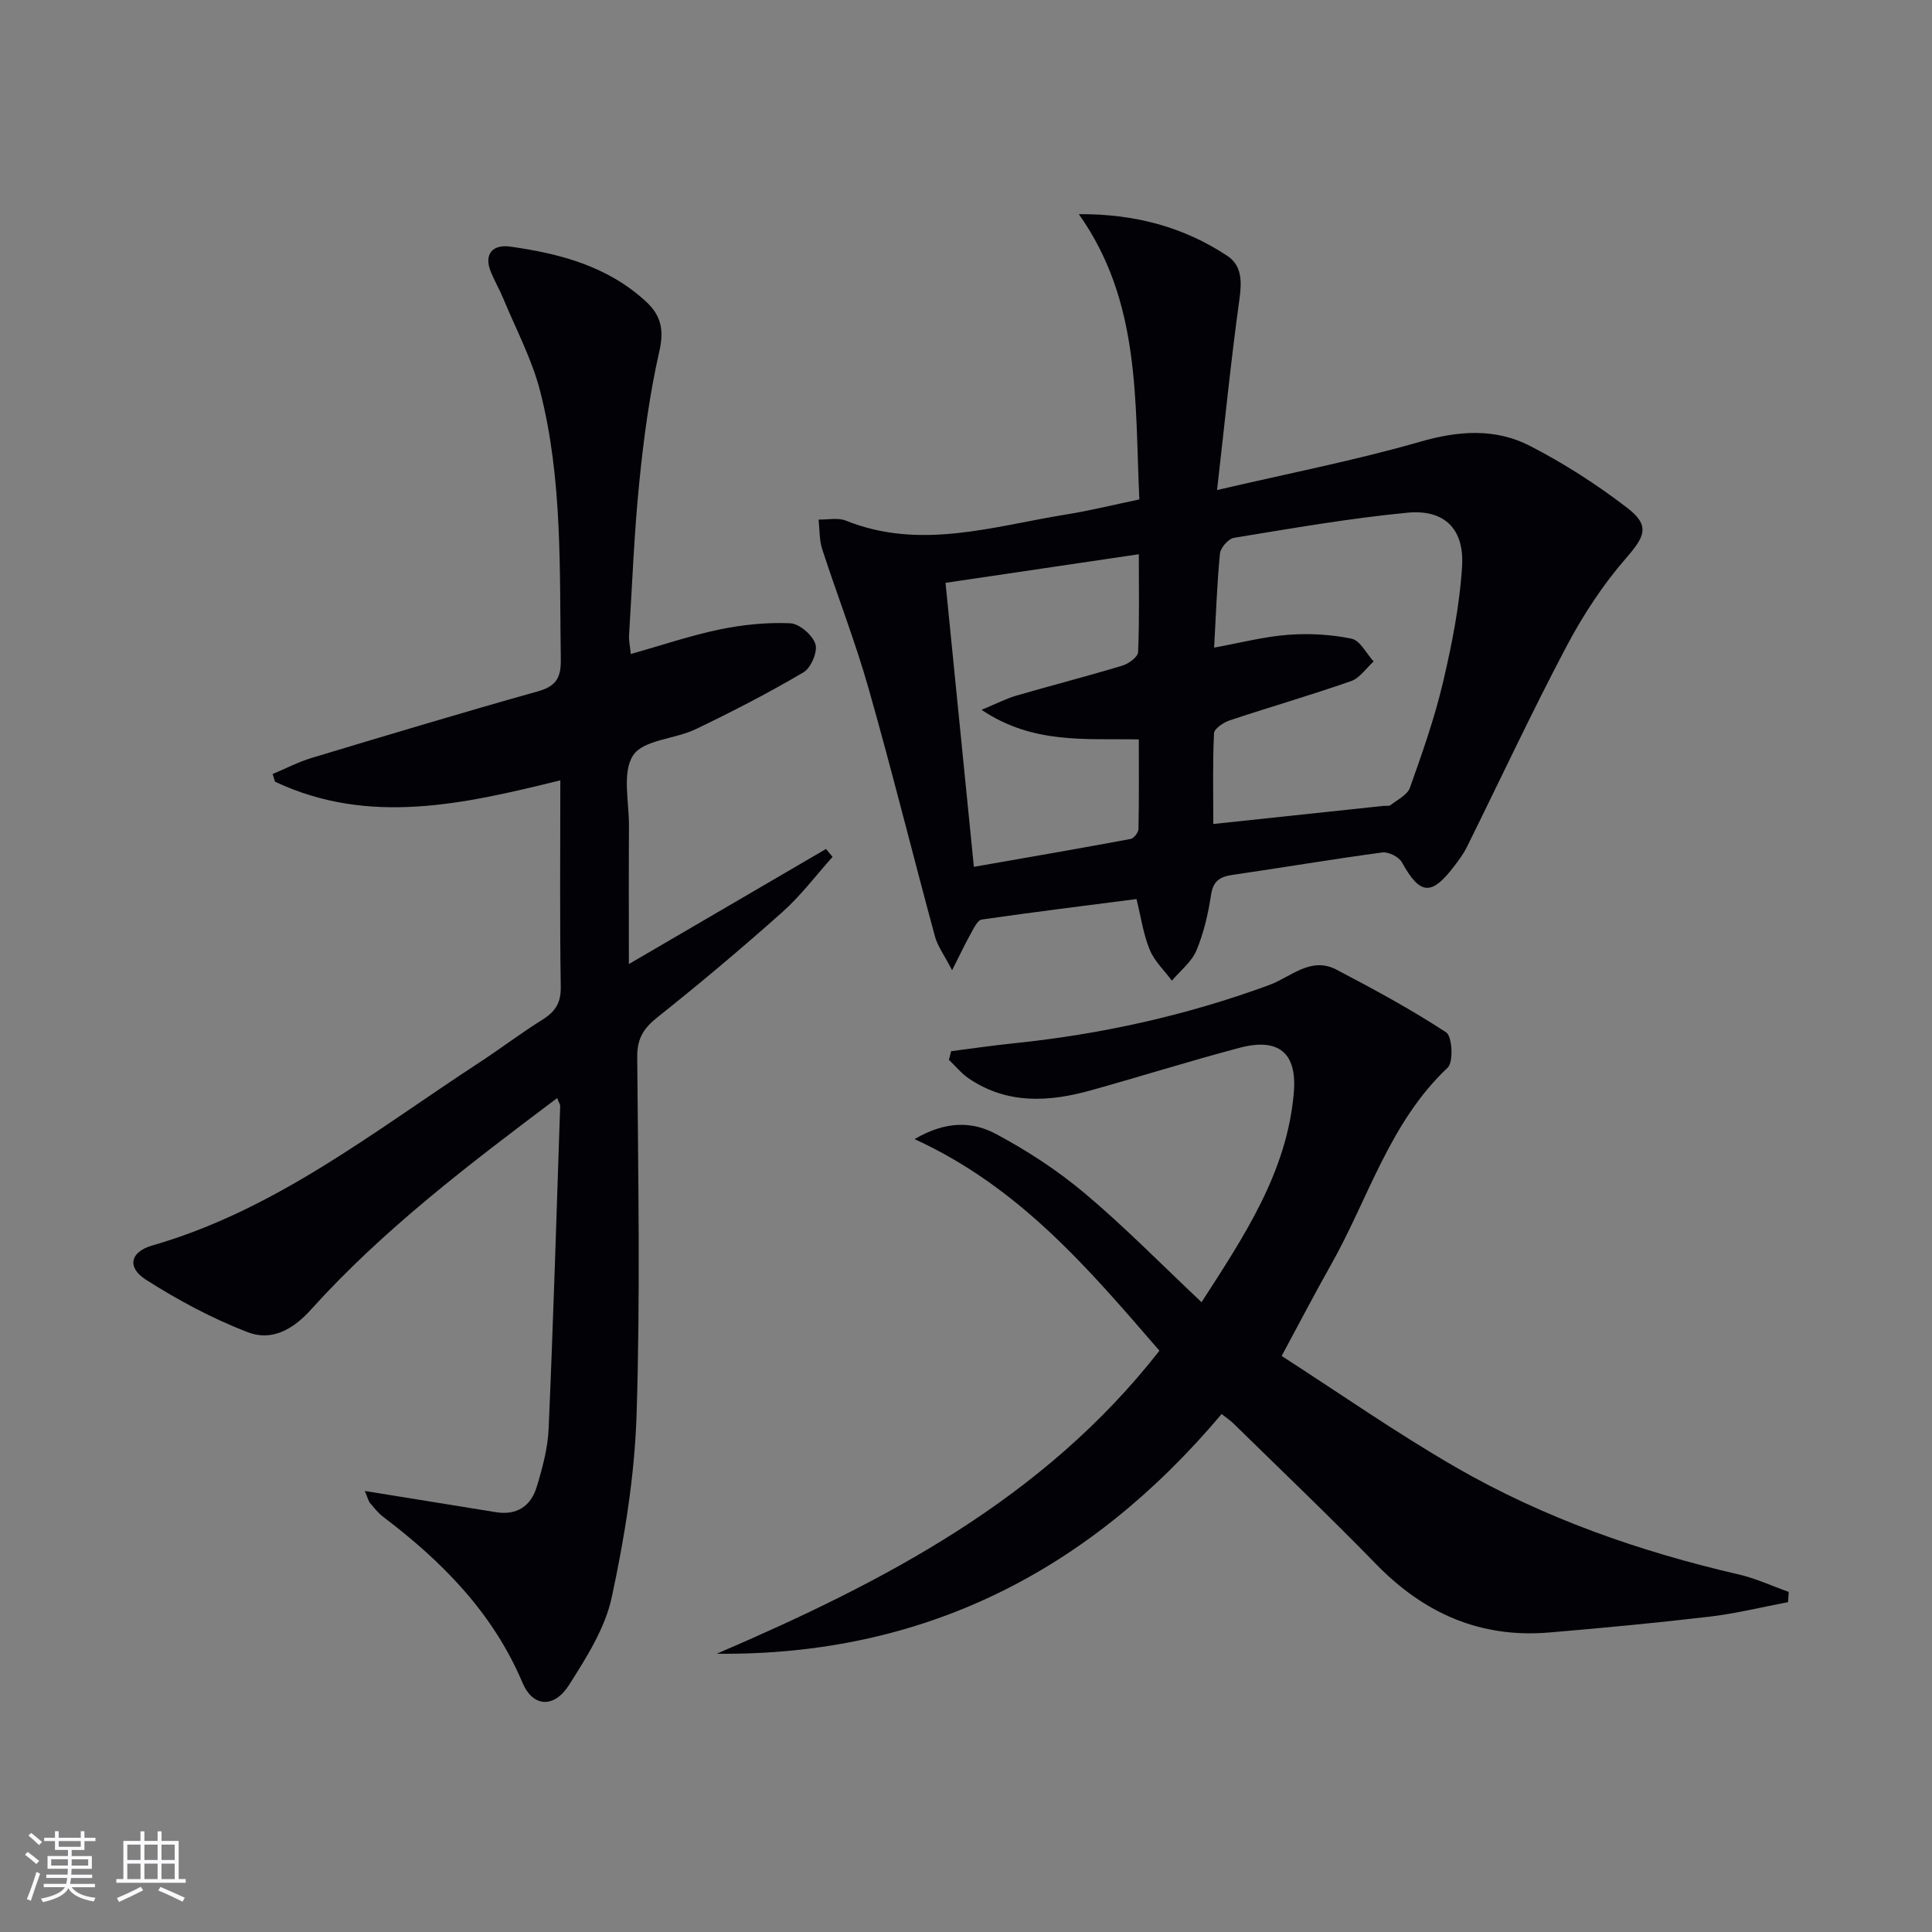
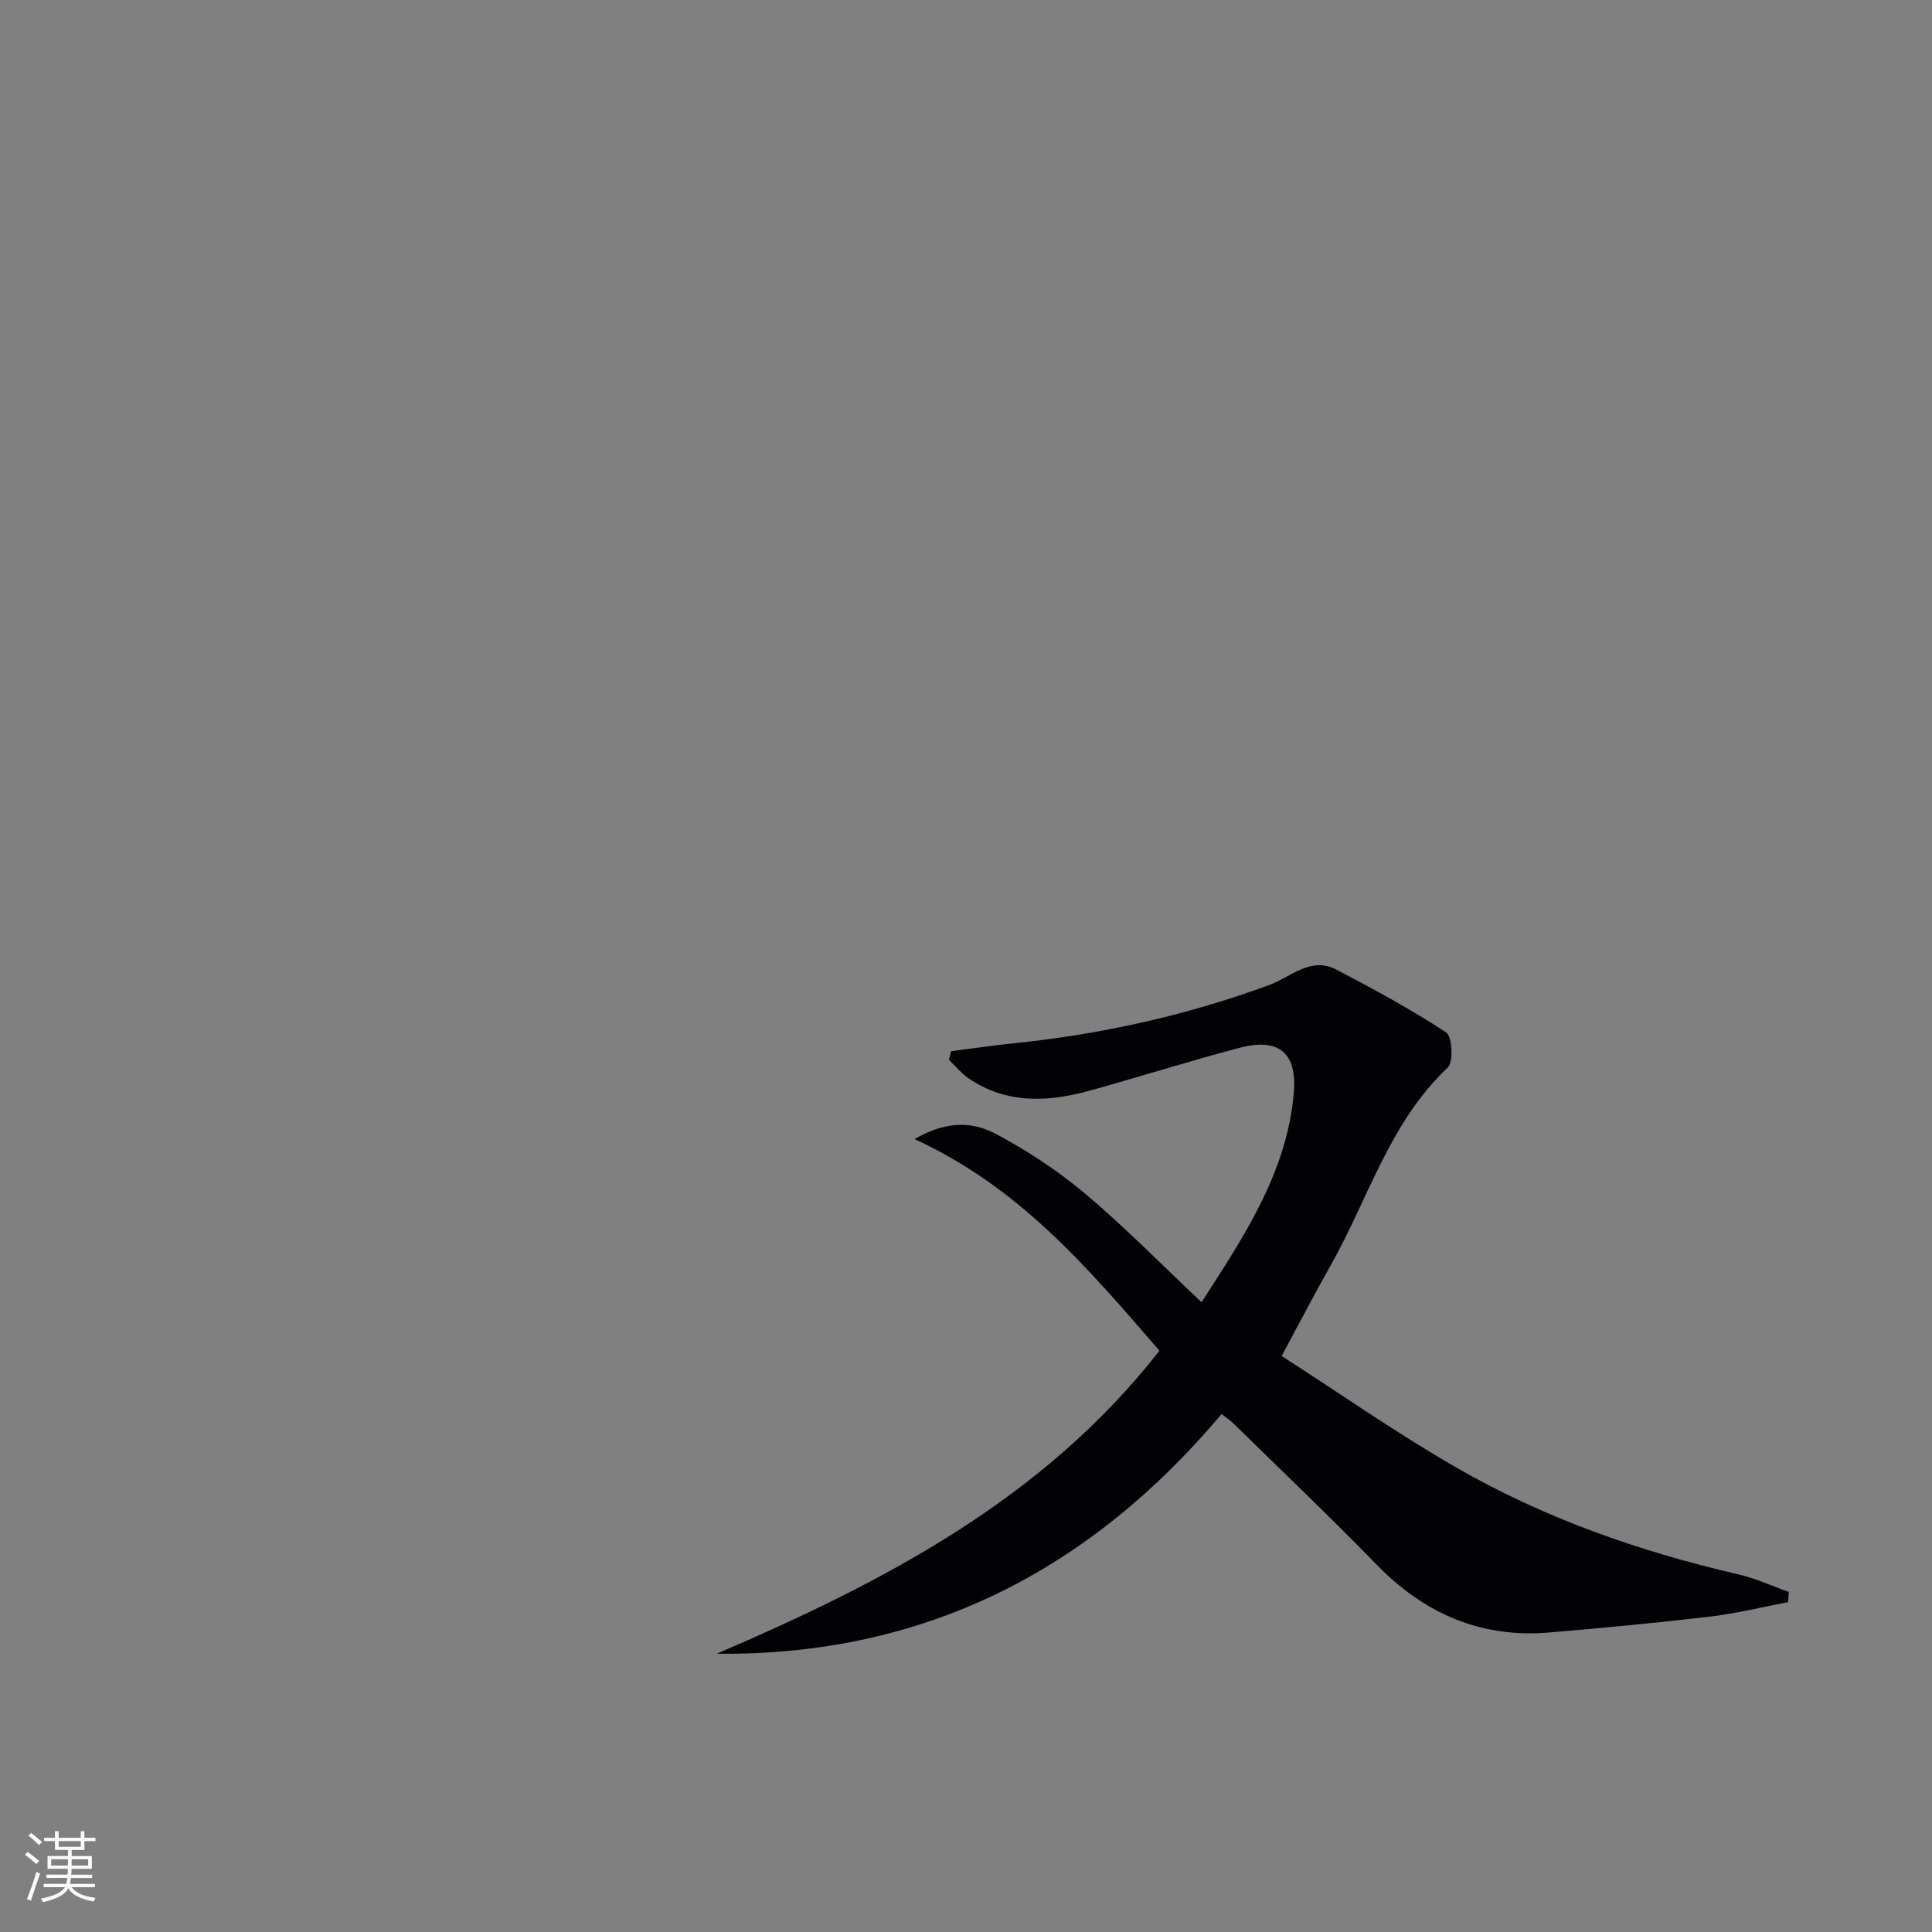
<svg xmlns="http://www.w3.org/2000/svg" enable-background="new 0 0 400 400" viewBox="0 0 400 400">
  <rect x="0" y="0" width="400" height="400" fill="#808080" stroke="none" />
  <g fill="#010106">
-     <path d="m115.36 227.34c-18.23 13.71-36.01 27.19-51 43.82-3.87 4.3-8.26 6.52-13.1 4.65-7.33-2.83-14.39-6.62-21.03-10.85-4.01-2.55-3.28-5.78 1.28-7.09 25.5-7.33 45.94-23.65 67.6-37.8 4.45-2.91 8.7-6.14 13.2-8.96 2.65-1.65 3.84-3.47 3.79-6.78-.22-13.98-.09-27.97-.09-42.77-19.9 4.9-39.61 9.47-59.07.28-.16-.53-.33-1.06-.49-1.59 2.69-1.12 5.3-2.49 8.08-3.33 15.57-4.69 31.14-9.38 46.79-13.77 3.75-1.05 4.84-2.74 4.79-6.56-.28-18.62.39-37.33-4.26-55.54-1.7-6.67-5.04-12.92-7.69-19.33-.76-1.84-1.78-3.56-2.53-5.41-1.57-3.87.56-5.73 3.95-5.26 10.29 1.44 20.22 4.04 28.18 11.4 3.08 2.85 3.76 5.82 2.76 10.23-2.02 8.88-3.24 17.97-4.15 27.04-1.07 10.57-1.48 21.22-2.13 31.83-.07 1.1.2 2.23.36 3.86 6.35-1.79 12.3-3.82 18.41-5.09 4.77-.99 9.75-1.49 14.6-1.28 1.89.09 4.61 2.43 5.21 4.31.51 1.58-.92 4.94-2.47 5.85-7.25 4.27-14.75 8.14-22.34 11.78-4.29 2.06-10.79 2.17-12.92 5.39-2.33 3.52-.84 9.61-.87 14.59-.06 9.26-.02 18.53-.02 28.64 14.13-8.25 27.47-16.04 40.82-23.83.45.55.9 1.09 1.35 1.64-3.43 3.82-6.55 8-10.36 11.4-8.44 7.52-17.11 14.82-25.95 21.85-2.87 2.29-4.16 4.41-4.13 8.19.19 24.66.65 49.33-.13 73.97-.4 12.68-2.47 25.43-5.14 37.86-1.38 6.43-5.25 12.52-8.87 18.21-3.06 4.8-7.45 4.61-9.61-.5-6.14-14.5-16.62-25.08-28.84-34.34-1.05-.79-1.88-1.88-2.75-2.89-.29-.34-.38-.86-1.06-2.47 3.63.59 6.55 1.06 9.47 1.53 5.89.95 11.78 1.9 17.66 2.86 4.33.71 7.25-1.26 8.45-5.2s2.31-8.05 2.48-12.12c.97-22.27 1.64-44.56 2.39-66.84-.02-.26-.23-.56-.62-1.58z" />
-     <path d="m235.3 186.14c-10.76 1.39-21.41 2.7-32.04 4.24-.88.13-1.64 1.79-2.24 2.86-1.11 1.97-2.07 4.02-3.9 7.64-1.67-3.23-3.01-5.01-3.55-7.01-4.64-17.12-8.91-34.35-13.76-51.41-2.76-9.71-6.46-19.15-9.58-28.76-.62-1.92-.52-4.08-.75-6.13 1.89.05 4-.44 5.65.22 15.42 6.2 30.48 1.16 45.61-1.27 4.89-.79 9.71-1.98 15.15-3.12-.96-20.41.32-40.95-12.53-59.06 11.65-.07 21.73 2.67 30.75 8.64 3.03 2 3.01 5.33 2.5 8.98-1.75 12.61-3.01 25.3-4.63 39.5 15.11-3.52 28.74-6.17 42.03-10 7.97-2.3 15.56-2.84 22.76.86 7.04 3.62 13.81 7.98 20.1 12.8 4.86 3.72 3.66 5.98-.21 10.43-4.83 5.55-8.97 11.89-12.41 18.42-7.2 13.64-13.73 27.64-20.58 41.46-.66 1.33-1.57 2.55-2.47 3.74-4.83 6.41-7.17 6.18-10.96-.65-.62-1.12-2.77-2.2-4.05-2.03-10.35 1.39-20.64 3.14-30.97 4.64-2.63.38-4.05 1.23-4.49 4.16-.59 3.91-1.51 7.88-3.03 11.51-1 2.37-3.34 4.18-5.07 6.24-1.57-2.12-3.62-4.04-4.59-6.4-1.32-3.18-1.79-6.68-2.74-10.5zm16.07-52.06c5.57-1.01 10.42-2.29 15.34-2.65 4.35-.33 8.87-.08 13.13.81 1.77.37 3.05 3.07 4.56 4.71-1.55 1.39-2.87 3.44-4.69 4.07-8.29 2.9-16.74 5.34-25.07 8.11-1.3.43-3.24 1.71-3.29 2.67-.3 6.09-.15 12.2-.15 18.8 12.21-1.3 23.73-2.52 35.25-3.75.5-.05 1.14.09 1.47-.17 1.42-1.12 3.47-2.11 4-3.6 2.55-7.2 5.11-14.44 6.85-21.86 1.85-7.88 3.45-15.94 3.94-23.99.47-7.77-3.7-11.82-11.34-11.08-12.02 1.16-23.96 3.25-35.89 5.2-1.15.19-2.78 2.04-2.9 3.25-.61 6.24-.82 12.52-1.21 19.48zm-55.61-13.41c1.96 19.66 3.88 38.87 5.87 58.8 11.31-1.98 21.89-3.8 32.45-5.77.67-.13 1.62-1.34 1.63-2.06.13-6.09.07-12.19.07-18.55-11.08-.22-21.9 1.04-32.56-6.13 3.33-1.38 5.19-2.35 7.17-2.93 7.32-2.12 14.7-4.02 21.99-6.22 1.3-.39 3.21-1.79 3.25-2.8.29-6.57.15-13.15.15-20.26-13.5 2.01-26.25 3.89-40.02 5.92z" />
    <path d="m196.91 217.64c4.37-.56 8.72-1.2 13.1-1.65 18.07-1.87 35.68-5.77 52.74-12.04 4.54-1.67 8.61-5.99 13.96-3.19 7.73 4.05 15.42 8.21 22.7 12.98 1.26.83 1.55 6.14.32 7.3-12.08 11.38-16.44 27.19-24.26 40.99-3.26 5.76-6.3 11.64-10.12 18.71 12.11 7.79 23.81 15.98 36.13 23.08 18.24 10.51 37.98 17.41 58.49 22.15 3.54.82 6.91 2.39 10.37 3.62-.05.71-.09 1.41-.14 2.12-5.42 1.02-10.79 2.36-16.26 3-11.04 1.3-22.12 2.34-33.21 3.28-14.22 1.2-25.91-3.96-35.8-14.13-9.64-9.9-19.65-19.43-29.52-29.11-.68-.67-1.5-1.21-2.49-1.99-27.36 32.49-61.63 50.07-104.52 49.63 34.56-14.87 67.54-31.9 91.65-62.74-14.57-16.83-28.84-33.8-50.7-43.81 6.69-3.92 12.13-3.57 16.76-1.11 6.53 3.47 12.85 7.6 18.5 12.35 8.25 6.94 15.83 14.69 24.16 22.53 8.77-13.62 17.69-26.87 19.1-43.37.72-8.35-3.22-11.44-11.29-9.29-10.25 2.72-20.38 5.9-30.6 8.76-8.74 2.45-17.39 2.99-25.38-2.41-1.55-1.05-2.77-2.57-4.14-3.88.17-.6.31-1.19.45-1.78z" />
  </g>
  <path d="m5.17 384 .55-.58c.85.61 1.65 1.24 2.4 1.87l-.59.64c-.83-.73-1.62-1.38-2.36-1.93m1.22 9.53-.82-.34c.71-1.76 1.37-3.64 1.98-5.63.24.13.5.25.76.36-.6 1.67-1.24 3.54-1.92 5.61m-.5-13.5.57-.54c.56.44 1.31 1.06 2.26 1.87l-.64.64c-.68-.66-1.41-1.32-2.19-1.97m3.25.46h2.24v-1.36h.77v1.36h4.57v-1.36h.76v1.36h2.28v.69h-2.28v1.84h-2.64v1.26h4.18v2.64h-4.21c0 .45-.02.86-.05 1.21h4.32v.69h-4.38c-.04.34-.1.75-.19 1.22h5.15v.69h-4.82c.87 1.19 2.51 1.92 4.93 2.19-.17.32-.3.57-.37.76-2.77-.49-4.52-1.41-5.26-2.76-.56 1.26-2.3 2.23-5.24 2.9-.12-.24-.26-.48-.43-.72 2.73-.55 4.38-1.34 4.96-2.38h-4.38v-.69h4.65c.1-.38.17-.79.21-1.22h-4.32v-.69h4.4c.03-.34.05-.75.05-1.21h-4.2v-2.64h4.23v-1.26h-2.69v-1.84h-2.24zm1.46 4.46v1.29h3.45c.01-.4.02-.57.01-.53v-.32-.45h-3.46zm1.55-2.59h4.57v-1.19h-4.57zm6.11 2.59h-3.42v.77c-.01.19-.01.37-.02.53h3.44z" fill="#fafafc" />
-   <path d="m32.63 379.16h.82v1.98h3.54v7.89h1.46v.78h-14.37v-.78h1.46v-7.89h3.54v-1.98h.82v1.98h2.73zm-3.49 11.48.5.73c-1.61.82-3.28 1.63-5 2.41-.13-.27-.28-.55-.44-.82 1.75-.72 3.4-1.49 4.94-2.32m-2.78-5.55h2.73v-3.18h-2.73zm0 3.95h2.73v-3.2h-2.73zm3.54-3.95h2.73v-3.18h-2.73zm0 3.95h2.73v-3.2h-2.73zm7.89 4.68c-1.84-.92-3.51-1.7-5.02-2.32l.45-.73c1.89.8 3.57 1.55 5.04 2.23zm-1.62-11.81h-2.73v3.18h2.73zm-2.73 7.13h2.73v-3.2h-2.73z" fill="#fafafc" />
</svg>